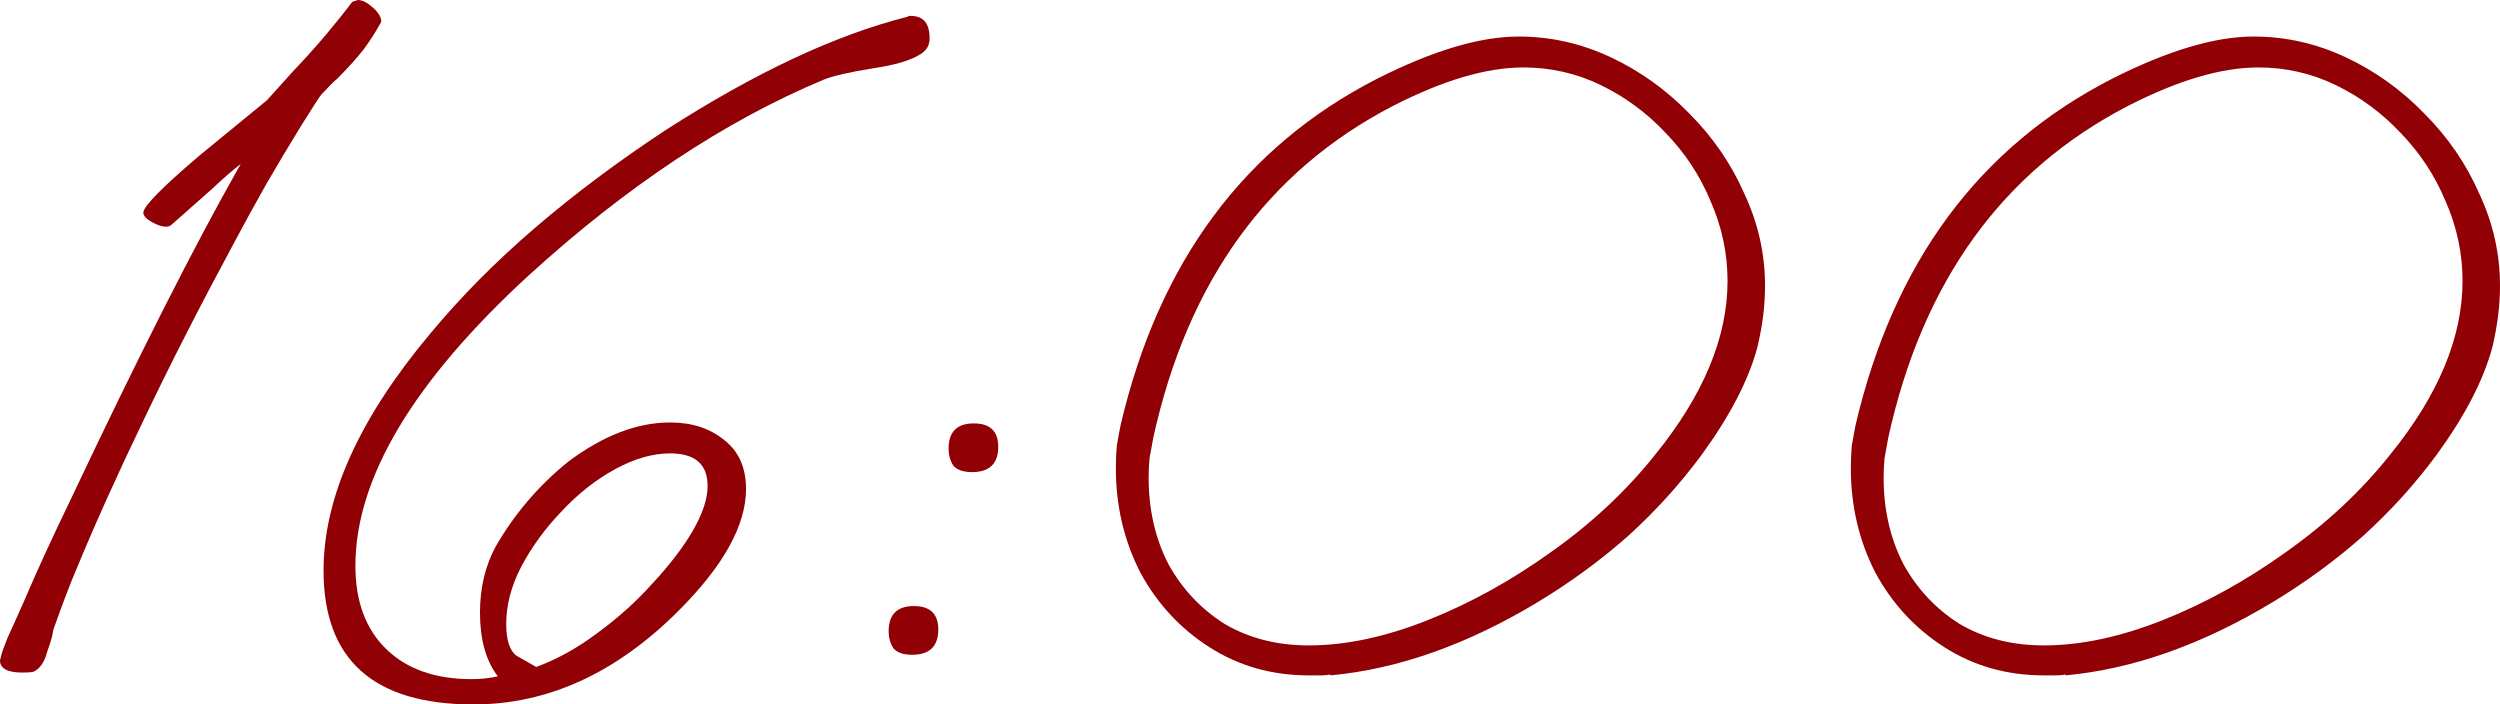
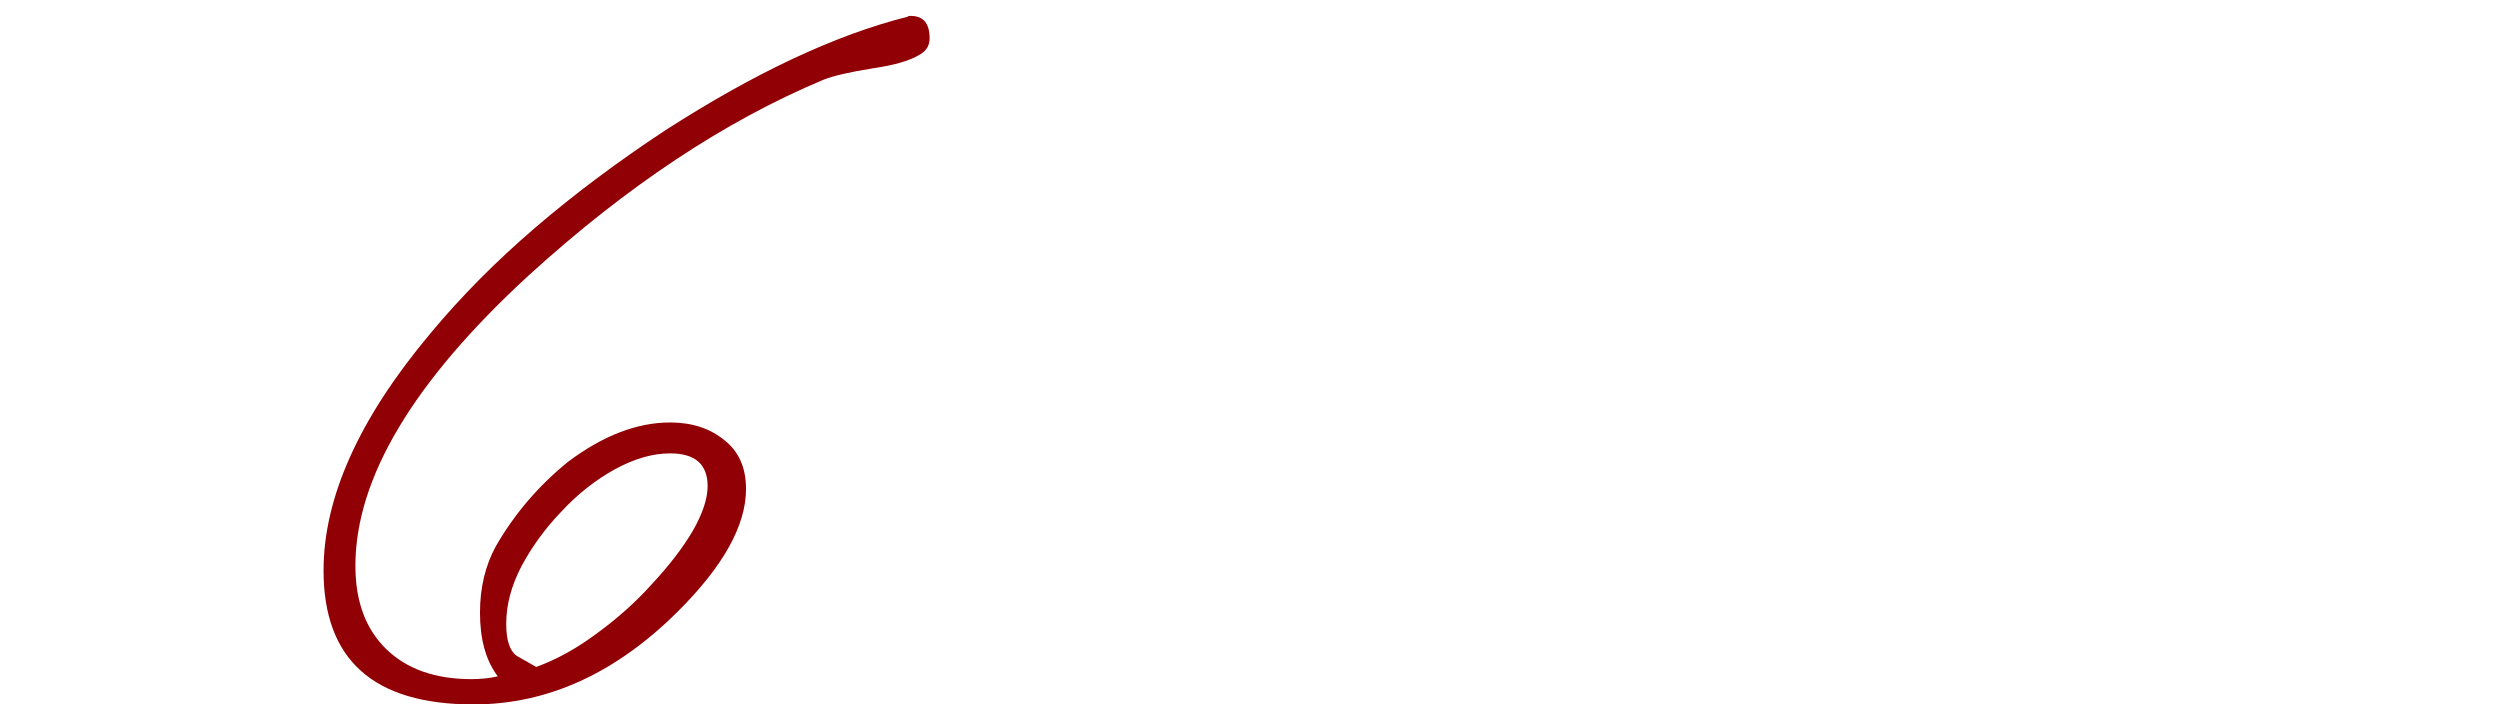
<svg xmlns="http://www.w3.org/2000/svg" viewBox="0 0 85.403 24.064" fill="none">
-   <path d="M0.768 22.976C0.256 22.976 0 22.837 0 22.56L0.032 22.432C0.053 22.325 0.128 22.112 0.256 21.792C0.405 21.472 0.597 21.045 0.832 20.512C1.259 19.509 1.803 18.325 2.464 16.96C3.573 14.613 4.608 12.491 5.568 10.592C6.528 8.693 7.413 7.029 8.224 5.6C7.947 5.813 7.616 6.101 7.232 6.464C6.848 6.805 6.389 7.211 5.856 7.68C5.813 7.723 5.749 7.744 5.664 7.744C5.536 7.744 5.376 7.691 5.184 7.584C4.992 7.477 4.896 7.371 4.896 7.264C4.896 7.051 5.536 6.4 6.816 5.312L9.12 3.424L9.984 2.464C10.411 2.016 10.795 1.589 11.136 1.184C11.477 0.779 11.776 0.405 12.032 0.064C12.16 0.021 12.224 0 12.224 0C12.373 0 12.544 0.085 12.736 0.256C12.928 0.427 13.024 0.587 13.024 0.736L12.992 0.8C12.843 1.077 12.651 1.376 12.416 1.696C12.181 1.995 11.883 2.325 11.52 2.688C11.392 2.795 11.211 2.976 10.976 3.232C10.933 3.275 10.699 3.637 10.272 4.32C9.867 4.981 9.472 5.643 9.088 6.304C8.725 6.944 8.363 7.605 8 8.288C6.848 10.421 5.824 12.427 4.928 14.304C4.032 16.16 3.253 17.888 2.592 19.488C2.4 19.936 2.144 20.608 1.824 21.504C1.803 21.653 1.771 21.792 1.728 21.92C1.685 22.048 1.643 22.176 1.6 22.304C1.515 22.624 1.365 22.837 1.152 22.944C1.088 22.965 0.96 22.976 0.768 22.976Z" fill="#910005" />
  <path d="M16.173 24.064C12.76 24.064 11.053 22.539 11.053 19.488C11.053 16.992 12.269 14.293 14.701 11.392C15.747 10.133 16.941 8.928 18.285 7.776C19.629 6.624 21.112 5.515 22.733 4.448C25.784 2.485 28.536 1.195 30.989 0.576L31.053 0.544H31.117C31.544 0.544 31.757 0.8 31.757 1.312C31.757 1.547 31.651 1.728 31.437 1.856C31.096 2.069 30.552 2.229 29.805 2.336C29.016 2.464 28.461 2.592 28.141 2.72C24.771 4.128 21.411 6.357 18.061 9.408C14.115 13.035 12.141 16.341 12.141 19.328C12.141 20.544 12.493 21.493 13.197 22.176C13.901 22.859 14.872 23.2 16.109 23.2C16.429 23.2 16.728 23.168 17.005 23.104C16.6 22.571 16.397 21.845 16.397 20.928C16.397 20.075 16.579 19.317 16.941 18.656C17.581 17.547 18.403 16.587 19.405 15.776C20.6 14.88 21.763 14.432 22.893 14.432C23.64 14.432 24.259 14.635 24.749 15.04C25.24 15.424 25.485 15.979 25.485 16.704C25.485 17.941 24.717 19.328 23.181 20.864C21.048 22.997 18.712 24.064 16.173 24.064ZM18.317 22.784C19.021 22.528 19.715 22.144 20.397 21.632C21.101 21.12 21.731 20.555 22.285 19.936C22.861 19.317 23.32 18.72 23.661 18.144C24.003 17.547 24.173 17.035 24.173 16.608C24.173 15.861 23.747 15.488 22.893 15.488C22.296 15.488 21.667 15.669 21.005 16.032C20.344 16.395 19.736 16.875 19.181 17.472C18.627 18.048 18.168 18.677 17.805 19.36C17.464 20.021 17.293 20.672 17.293 21.312C17.293 21.867 17.411 22.229 17.645 22.4L18.317 22.784Z" fill="#910005" />
-   <path d="M33.205 16.128C32.906 16.128 32.692 16.053 32.565 15.904C32.458 15.733 32.404 15.541 32.404 15.328C32.404 14.752 32.693 14.464 33.268 14.464C33.823 14.464 34.101 14.731 34.101 15.264C34.101 15.84 33.802 16.128 33.205 16.128ZM31.157 22.368C30.858 22.368 30.644 22.293 30.517 22.144C30.41 21.973 30.357 21.781 30.357 21.568C30.357 20.992 30.644 20.704 31.221 20.704C31.775 20.704 32.053 20.971 32.053 21.504C32.053 22.08 31.754 22.368 31.157 22.368Z" fill="#910005" />
-   <path d="M44.711 23.072C43.453 23.072 42.322 22.752 41.32 22.112C40.317 21.472 39.528 20.619 38.952 19.552C38.397 18.464 38.119 17.28 38.119 16C38.119 15.723 38.13 15.467 38.151 15.232C38.194 14.976 38.237 14.741 38.28 14.528C39.581 8.96 42.503 5.013 47.048 2.688C48.946 1.728 50.557 1.248 51.88 1.248C52.968 1.248 54.013 1.483 55.016 1.952C56.018 2.421 56.914 3.061 57.703 3.872C58.514 4.683 59.144 5.6 59.592 6.624C60.061 7.627 60.296 8.672 60.296 9.76C60.296 10.101 60.274 10.443 60.232 10.784C60.189 11.125 60.125 11.477 60.04 11.84C59.741 12.971 59.101 14.208 58.119 15.552C57.394 16.533 56.562 17.451 55.624 18.304C54.685 19.136 53.65 19.893 52.52 20.576C50.109 22.027 47.752 22.859 45.447 23.072V23.04C45.362 23.061 45.256 23.072 45.128 23.072C45.021 23.072 44.882 23.072 44.711 23.072ZM44.711 22.048C45.97 22.048 47.325 21.76 48.776 21.184C50.226 20.608 51.634 19.829 53 18.848C54.386 17.867 55.57 16.757 56.552 15.52C58.194 13.493 59.015 11.52 59.015 9.6C59.015 8.661 58.823 7.755 58.439 6.88C58.077 6.005 57.565 5.227 56.903 4.544C56.264 3.861 55.527 3.317 54.695 2.912C53.864 2.507 52.978 2.304 52.039 2.304C50.781 2.304 49.298 2.741 47.591 3.616C43.304 5.835 40.573 9.611 39.4 14.944C39.357 15.179 39.314 15.413 39.271 15.648C39.25 15.861 39.239 16.085 39.239 16.32C39.239 17.408 39.463 18.389 39.911 19.264C40.381 20.117 41.021 20.8 41.831 21.312C42.664 21.803 43.623 22.048 44.711 22.048Z" fill="#910005" />
-   <path d="M69.819 23.072C68.56 23.072 67.43 22.752 66.427 22.112C65.424 21.472 64.635 20.619 64.059 19.552C63.504 18.464 63.227 17.28 63.227 16C63.227 15.723 63.238 15.467 63.259 15.232C63.302 14.976 63.344 14.741 63.387 14.528C64.688 8.96 67.611 5.013 72.155 2.688C74.054 1.728 75.664 1.248 76.987 1.248C78.075 1.248 79.12 1.483 80.123 1.952C81.126 2.421 82.022 3.061 82.811 3.872C83.622 4.683 84.251 5.6 84.699 6.624C85.168 7.627 85.403 8.672 85.403 9.76C85.403 10.101 85.382 10.443 85.339 10.784C85.296 11.125 85.232 11.477 85.147 11.84C84.848 12.971 84.208 14.208 83.227 15.552C82.502 16.533 81.67 17.451 80.731 18.304C79.792 19.136 78.758 19.893 77.627 20.576C75.216 22.027 72.859 22.859 70.555 23.072V23.04C70.47 23.061 70.363 23.072 70.235 23.072C70.128 23.072 69.99 23.072 69.819 23.072ZM69.819 22.048C71.078 22.048 72.432 21.76 73.883 21.184C75.334 20.608 76.742 19.829 78.107 18.848C79.494 17.867 80.678 16.757 81.659 15.52C83.302 13.493 84.123 11.52 84.123 9.6C84.123 8.661 83.931 7.755 83.547 6.88C83.184 6.005 82.672 5.227 82.011 4.544C81.371 3.861 80.635 3.317 79.803 2.912C78.971 2.507 78.086 2.304 77.147 2.304C75.888 2.304 74.406 2.741 72.699 3.616C68.411 5.835 65.68 9.611 64.507 14.944C64.464 15.179 64.422 15.413 64.379 15.648C64.358 15.861 64.347 16.085 64.347 16.32C64.347 17.408 64.571 18.389 65.019 19.264C65.488 20.117 66.128 20.8 66.939 21.312C67.771 21.803 68.731 22.048 69.819 22.048Z" fill="#910005" />
</svg>